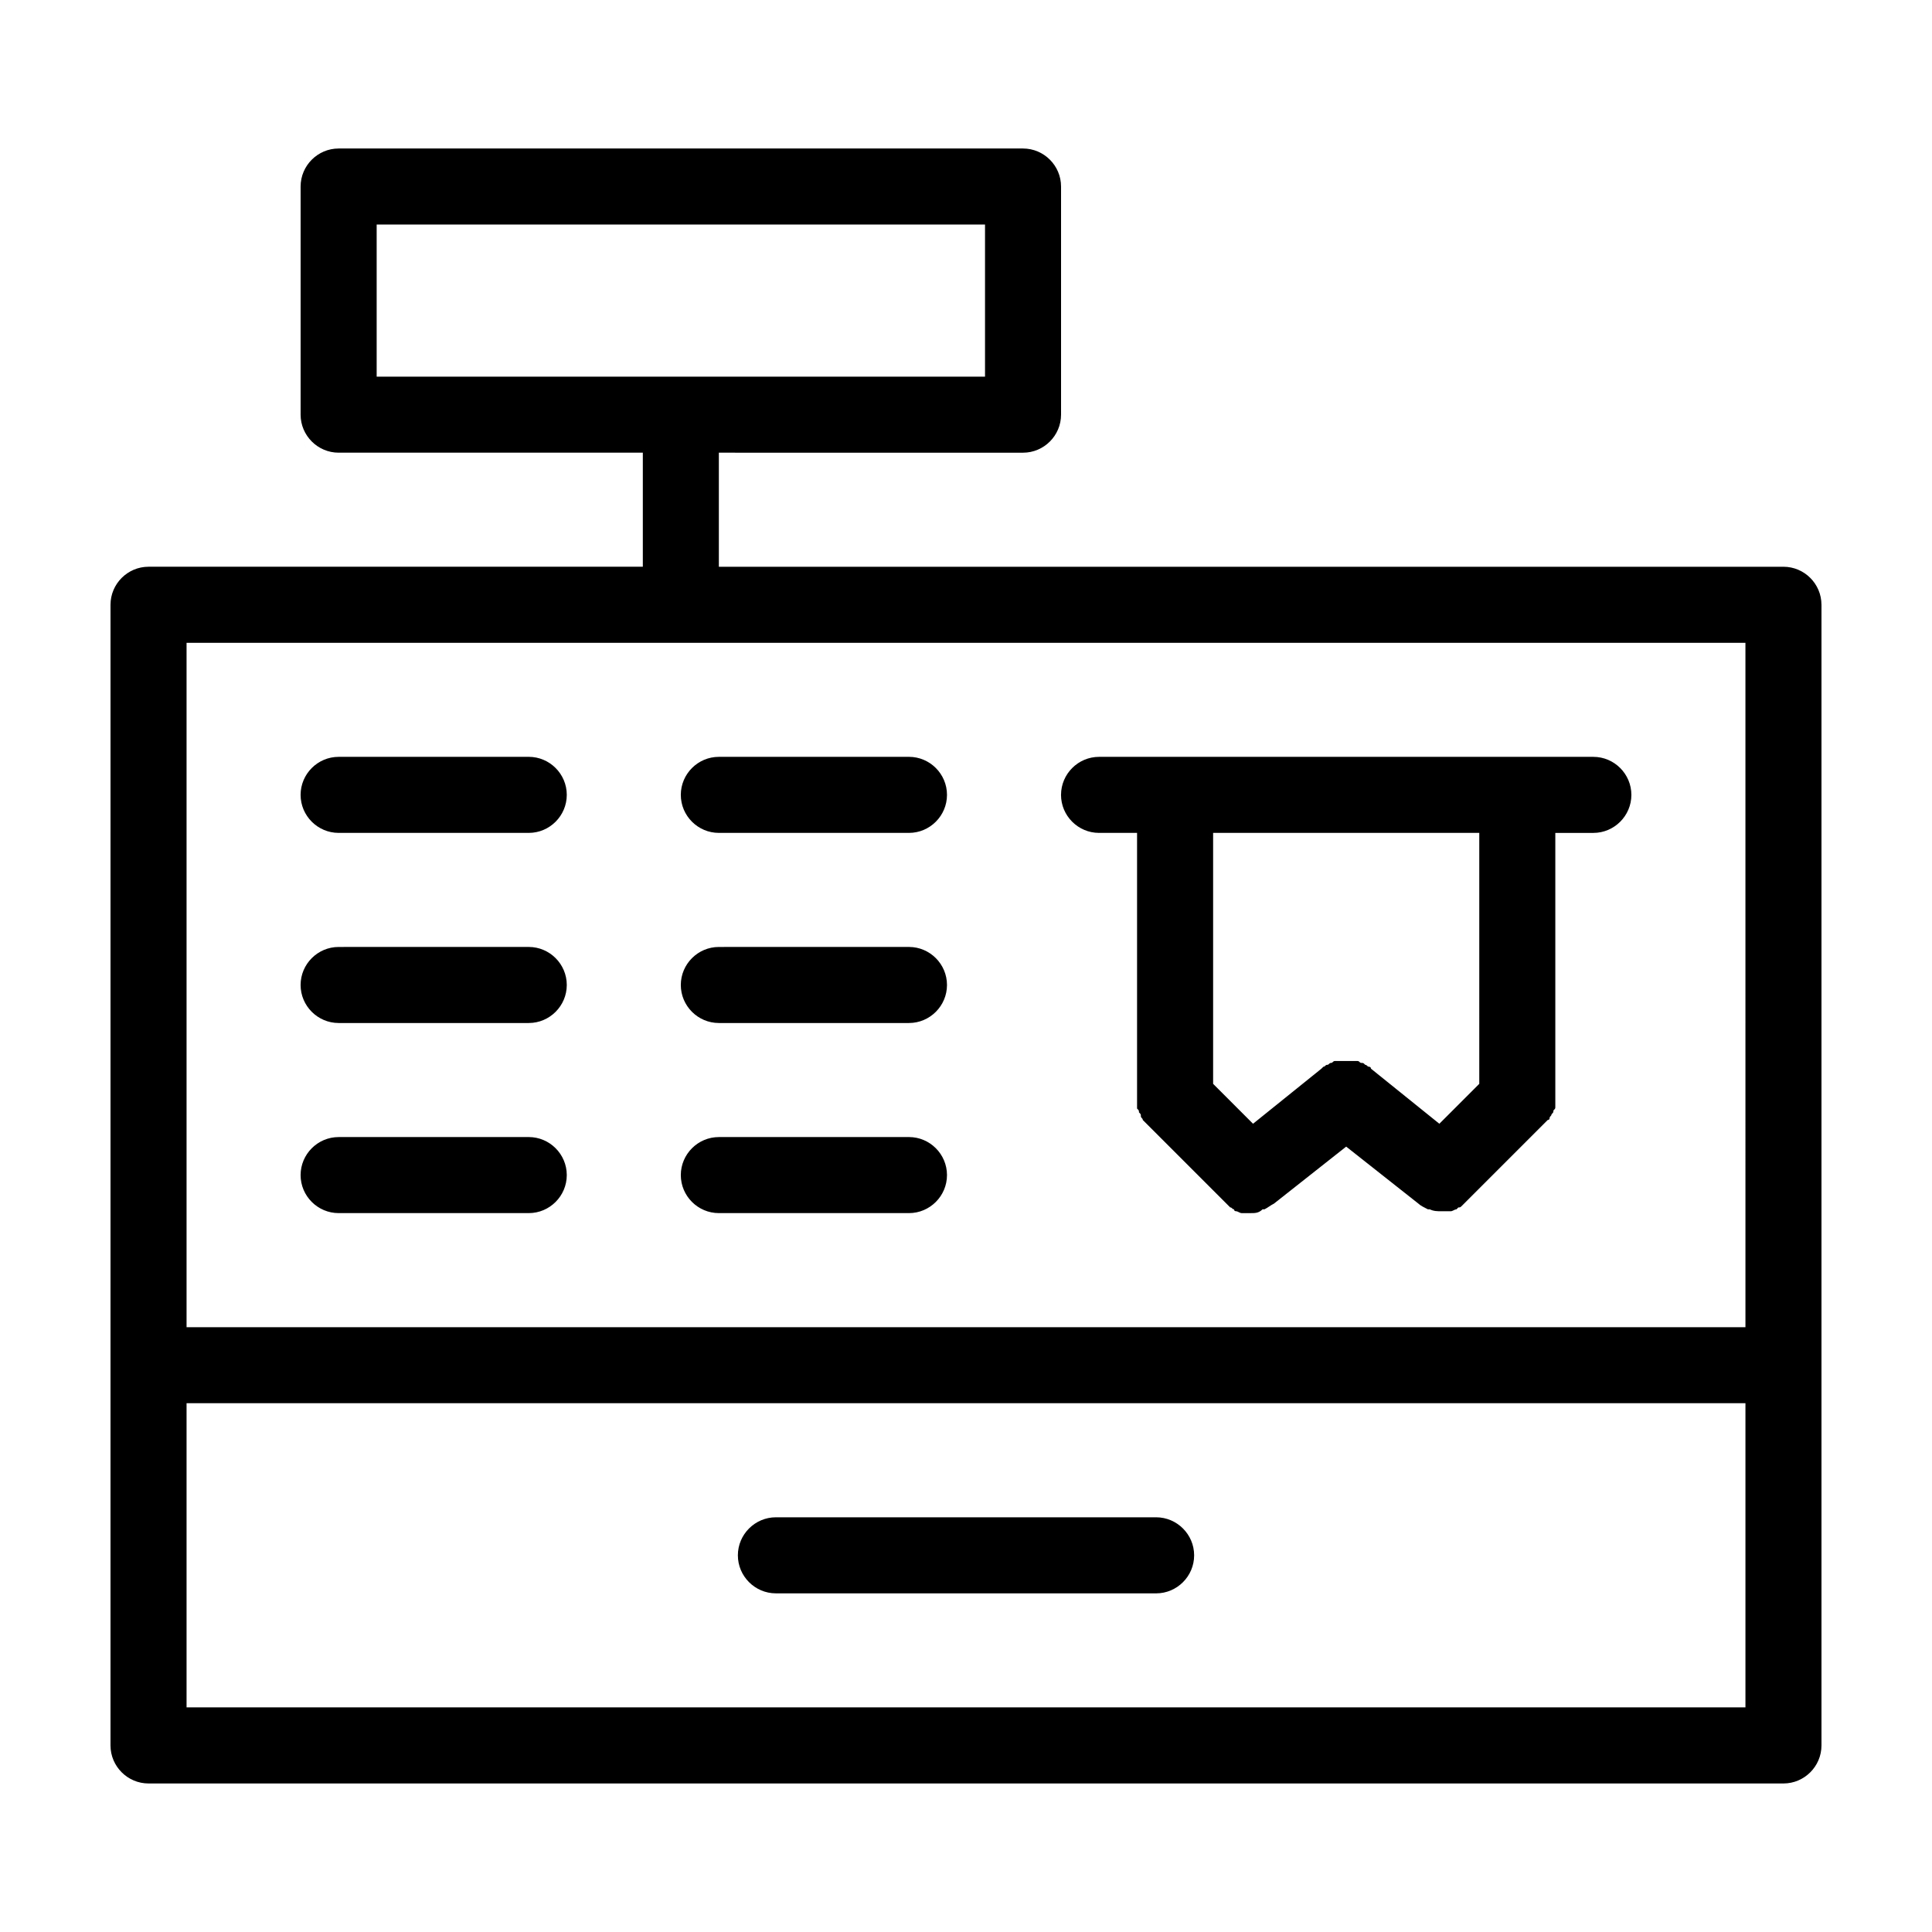
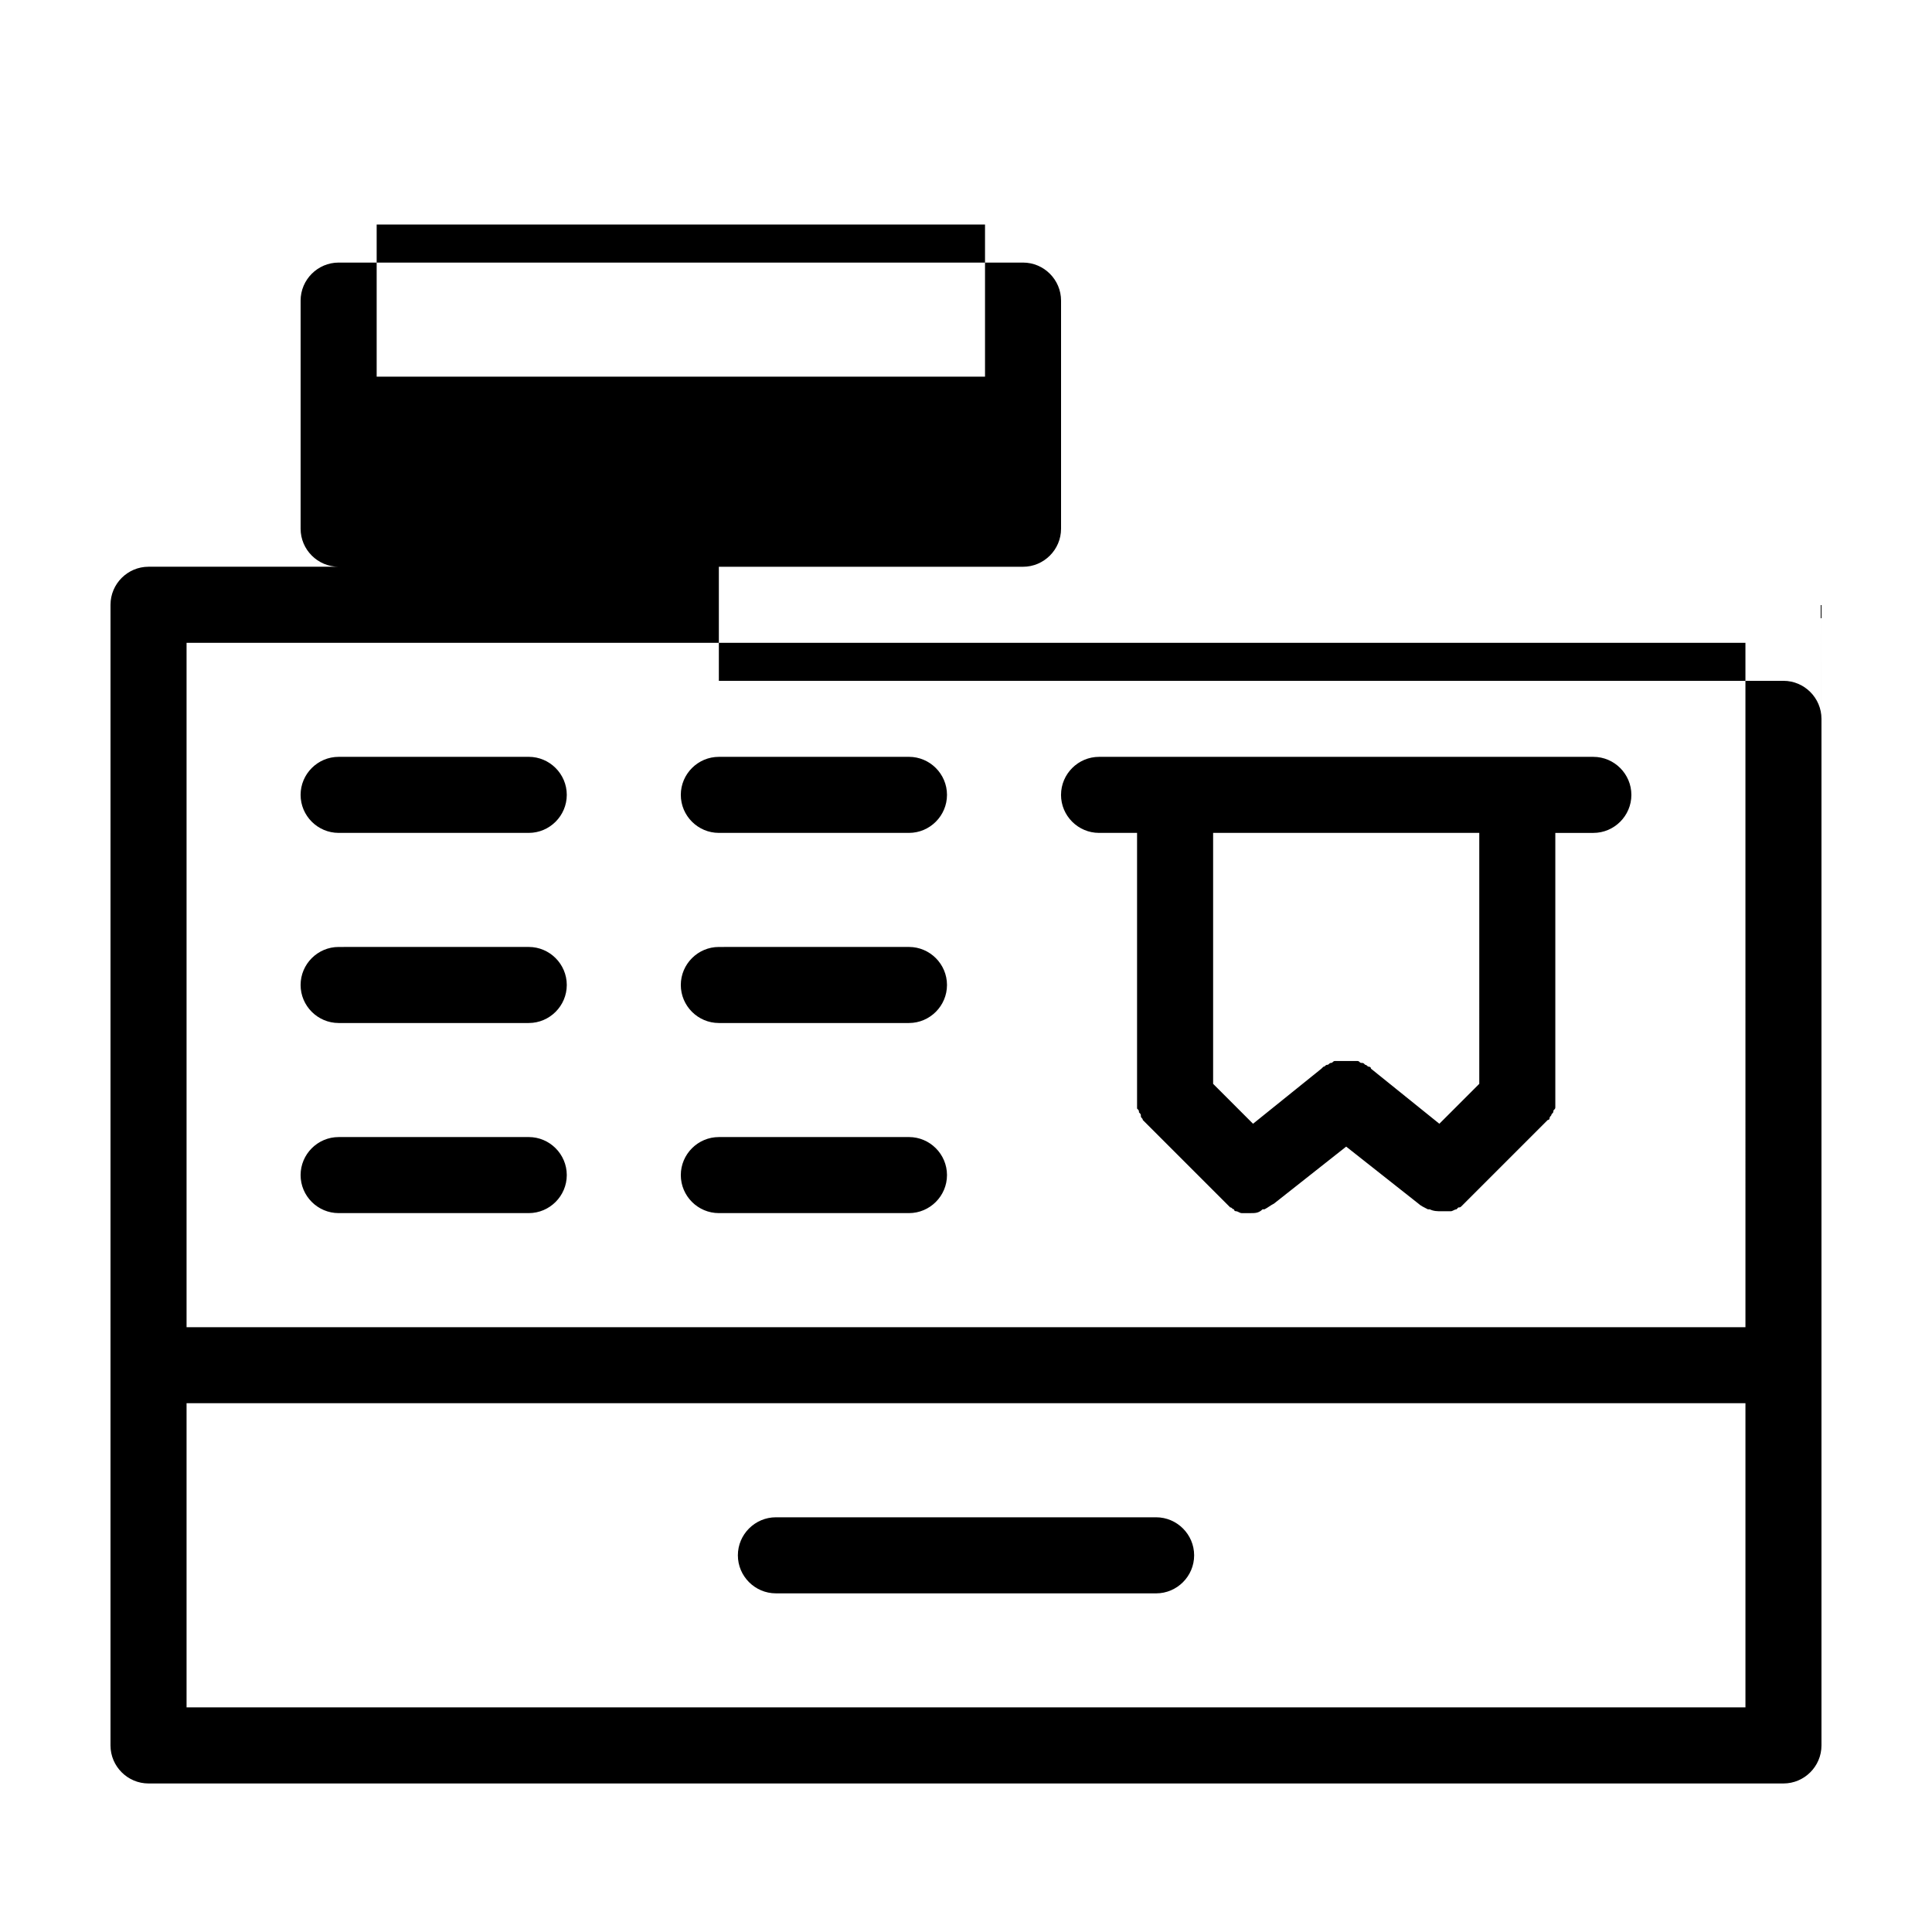
<svg xmlns="http://www.w3.org/2000/svg" fill="#000000" width="800px" height="800px" version="1.1" viewBox="144 144 512 512">
-   <path d="m460.46 556.18c0 5.543-4.535 10.078-10.078 10.078l-100.76-0.004c-5.543 0-10.078-4.535-10.078-10.078s4.535-10.078 10.078-10.078h100.76c5.543 0.004 10.078 4.539 10.078 10.082zm166.25-251.91v302.29c0 5.543-4.535 10.078-10.078 10.078h-433.27c-5.543 0-10.078-4.535-10.078-10.078l0.004-302.29c0-5.543 4.535-10.078 10.078-10.078h130.99v-30.23l-80.613 0.004c-5.543 0-10.078-4.535-10.078-10.078v-60.453c0-5.543 4.535-10.078 10.078-10.078h181.37c5.543 0 10.078 4.535 10.078 10.078v60.457c0 5.543-4.535 10.078-10.078 10.078l-80.609-0.004v30.23h282.13c5.543 0 10.074 4.535 10.074 10.074zm-382.89-60.457h161.22v-40.305h-161.22zm-50.379 70.535v181.37h413.12l-0.004-181.37zm413.12 282.13v-80.609h-413.12v80.609zm-372.82-130.99h50.383c5.543 0 10.078-4.535 10.078-10.078 0-5.543-4.535-10.078-10.078-10.078l-50.383 0.004c-5.543 0-10.078 4.535-10.078 10.078s4.535 10.074 10.078 10.074zm100.76 0h50.383c5.543 0 10.078-4.535 10.078-10.078 0-5.543-4.535-10.078-10.078-10.078l-50.383 0.004c-5.543 0-10.078 4.535-10.078 10.078s4.535 10.074 10.078 10.074zm-100.76-50.379h50.383c5.543 0 10.078-4.535 10.078-10.078 0-5.543-4.535-10.078-10.078-10.078l-50.383 0.004c-5.543 0-10.078 4.535-10.078 10.078 0 5.539 4.535 10.074 10.078 10.074zm100.76 0h50.383c5.543 0 10.078-4.535 10.078-10.078 0-5.543-4.535-10.078-10.078-10.078l-50.383 0.004c-5.543 0-10.078 4.535-10.078 10.078 0 5.539 4.535 10.074 10.078 10.074zm-100.76-50.383h50.383c5.543 0 10.078-4.535 10.078-10.078 0-5.543-4.535-10.078-10.078-10.078l-50.383 0.004c-5.543 0-10.078 4.535-10.078 10.078s4.535 10.074 10.078 10.074zm100.76 0h50.383c5.543 0 10.078-4.535 10.078-10.078 0-5.543-4.535-10.078-10.078-10.078l-50.383 0.004c-5.543 0-10.078 4.535-10.078 10.078s4.535 10.074 10.078 10.074zm90.684-10.074c0-5.543 4.535-10.078 10.078-10.078h130.99c5.543 0 10.078 4.535 10.078 10.078s-4.535 10.078-10.078 10.078h-10.078v70.535 2.016c0 0.504 0 0.504-0.504 1.008 0 0.504 0 0.504-0.504 1.008 0 0.504-0.504 0.504-0.504 1.008 0 0 0 0.504-0.504 0.504-0.504 0.504-1.008 1.008-1.512 1.512l-20.152 20.152s-0.504 0.504-0.504 0.504l-0.504 0.504c-0.504 0.504-0.504 0.504-1.008 0.504 0 0-0.504 0.504-0.504 0.504-0.504 0-1.008 0.504-1.512 0.504h-0.504-2.016c-1.008 0-2.016 0-3.023-0.504h-0.504c-1.008-0.504-2.016-1.008-2.519-1.512l-19.145-15.113-19.145 15.113c-1.008 0.504-1.512 1.008-2.519 1.512h-0.504c-1.004 1-2.012 1-3.019 1h-2.016-0.504c-0.504 0-1.008-0.504-1.512-0.504-0.504 0-0.504-0.504-0.504-0.504-0.504 0-0.504-0.504-1.008-0.504 0 0-0.504-0.504-0.504-0.504l-20.656-20.656c-0.504-0.504-1.008-1.008-1.512-1.512l-0.504-0.504c0-0.504-0.504-0.504-0.504-1.008s0-0.504-0.504-1.008c0-0.504 0-0.504-0.504-1.008v-2.016-71.035h-10.078c-5.539 0-10.074-4.531-10.074-10.074zm110.84 10.074h-70.535v66.504l10.578 10.578 18.137-14.609 0.504-0.504c0.504 0 0.504-0.504 1.008-0.504s0.504-0.504 1.008-0.504c0.504 0 0.504-0.504 1.008-0.504h1.008 1.008 1.008 1.008 1.008 1.008c0.504 0 0.504 0.504 1.008 0.504 0.504 0 0.504 0 1.008 0.504 0.504 0 0.504 0.504 1.008 0.504 0 0 0.504 0 0.504 0.504l18.137 14.609 10.578-10.578z" />
+   <path d="m460.46 556.18c0 5.543-4.535 10.078-10.078 10.078l-100.76-0.004c-5.543 0-10.078-4.535-10.078-10.078s4.535-10.078 10.078-10.078h100.76c5.543 0.004 10.078 4.539 10.078 10.082zm166.25-251.91v302.29c0 5.543-4.535 10.078-10.078 10.078h-433.27c-5.543 0-10.078-4.535-10.078-10.078l0.004-302.29c0-5.543 4.535-10.078 10.078-10.078h130.99l-80.613 0.004c-5.543 0-10.078-4.535-10.078-10.078v-60.453c0-5.543 4.535-10.078 10.078-10.078h181.37c5.543 0 10.078 4.535 10.078 10.078v60.457c0 5.543-4.535 10.078-10.078 10.078l-80.609-0.004v30.23h282.13c5.543 0 10.074 4.535 10.074 10.074zm-382.89-60.457h161.22v-40.305h-161.22zm-50.379 70.535v181.37h413.12l-0.004-181.37zm413.12 282.13v-80.609h-413.12v80.609zm-372.82-130.99h50.383c5.543 0 10.078-4.535 10.078-10.078 0-5.543-4.535-10.078-10.078-10.078l-50.383 0.004c-5.543 0-10.078 4.535-10.078 10.078s4.535 10.074 10.078 10.074zm100.76 0h50.383c5.543 0 10.078-4.535 10.078-10.078 0-5.543-4.535-10.078-10.078-10.078l-50.383 0.004c-5.543 0-10.078 4.535-10.078 10.078s4.535 10.074 10.078 10.074zm-100.76-50.379h50.383c5.543 0 10.078-4.535 10.078-10.078 0-5.543-4.535-10.078-10.078-10.078l-50.383 0.004c-5.543 0-10.078 4.535-10.078 10.078 0 5.539 4.535 10.074 10.078 10.074zm100.76 0h50.383c5.543 0 10.078-4.535 10.078-10.078 0-5.543-4.535-10.078-10.078-10.078l-50.383 0.004c-5.543 0-10.078 4.535-10.078 10.078 0 5.539 4.535 10.074 10.078 10.074zm-100.76-50.383h50.383c5.543 0 10.078-4.535 10.078-10.078 0-5.543-4.535-10.078-10.078-10.078l-50.383 0.004c-5.543 0-10.078 4.535-10.078 10.078s4.535 10.074 10.078 10.074zm100.76 0h50.383c5.543 0 10.078-4.535 10.078-10.078 0-5.543-4.535-10.078-10.078-10.078l-50.383 0.004c-5.543 0-10.078 4.535-10.078 10.078s4.535 10.074 10.078 10.074zm90.684-10.074c0-5.543 4.535-10.078 10.078-10.078h130.99c5.543 0 10.078 4.535 10.078 10.078s-4.535 10.078-10.078 10.078h-10.078v70.535 2.016c0 0.504 0 0.504-0.504 1.008 0 0.504 0 0.504-0.504 1.008 0 0.504-0.504 0.504-0.504 1.008 0 0 0 0.504-0.504 0.504-0.504 0.504-1.008 1.008-1.512 1.512l-20.152 20.152s-0.504 0.504-0.504 0.504l-0.504 0.504c-0.504 0.504-0.504 0.504-1.008 0.504 0 0-0.504 0.504-0.504 0.504-0.504 0-1.008 0.504-1.512 0.504h-0.504-2.016c-1.008 0-2.016 0-3.023-0.504h-0.504c-1.008-0.504-2.016-1.008-2.519-1.512l-19.145-15.113-19.145 15.113c-1.008 0.504-1.512 1.008-2.519 1.512h-0.504c-1.004 1-2.012 1-3.019 1h-2.016-0.504c-0.504 0-1.008-0.504-1.512-0.504-0.504 0-0.504-0.504-0.504-0.504-0.504 0-0.504-0.504-1.008-0.504 0 0-0.504-0.504-0.504-0.504l-20.656-20.656c-0.504-0.504-1.008-1.008-1.512-1.512l-0.504-0.504c0-0.504-0.504-0.504-0.504-1.008s0-0.504-0.504-1.008c0-0.504 0-0.504-0.504-1.008v-2.016-71.035h-10.078c-5.539 0-10.074-4.531-10.074-10.074zm110.84 10.074h-70.535v66.504l10.578 10.578 18.137-14.609 0.504-0.504c0.504 0 0.504-0.504 1.008-0.504s0.504-0.504 1.008-0.504c0.504 0 0.504-0.504 1.008-0.504h1.008 1.008 1.008 1.008 1.008 1.008c0.504 0 0.504 0.504 1.008 0.504 0.504 0 0.504 0 1.008 0.504 0.504 0 0.504 0.504 1.008 0.504 0 0 0.504 0 0.504 0.504l18.137 14.609 10.578-10.578z" />
</svg>